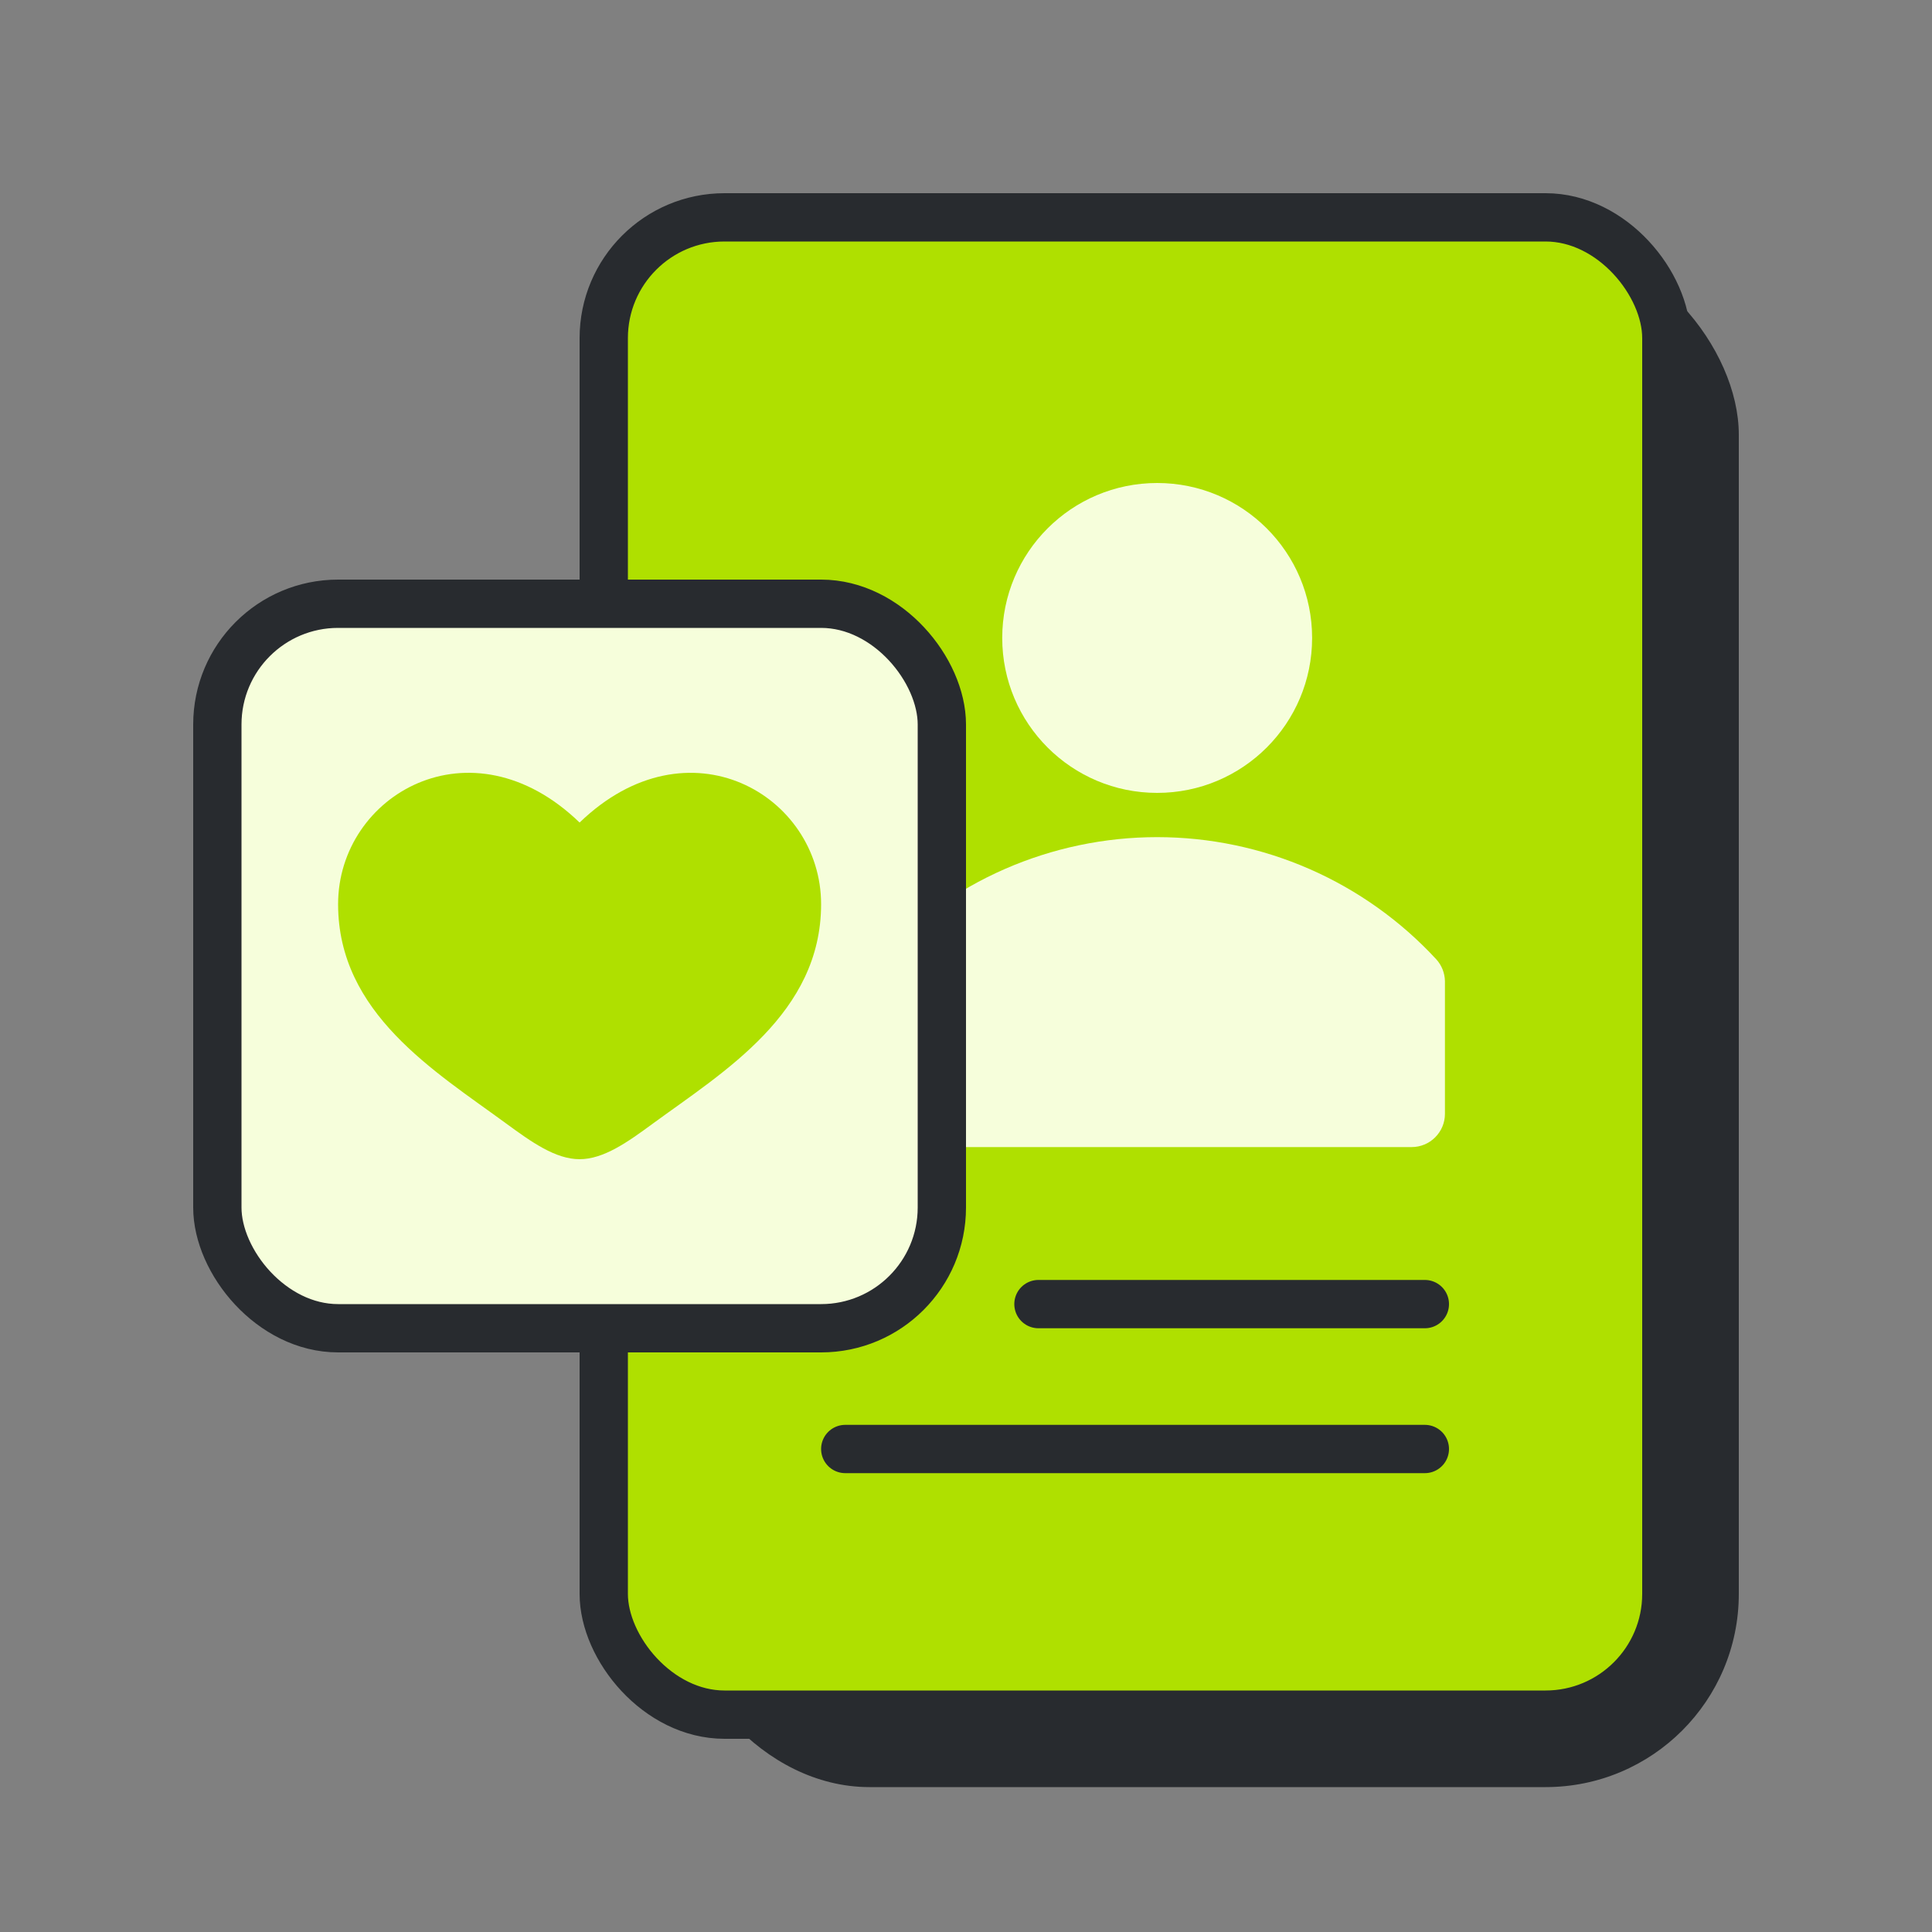
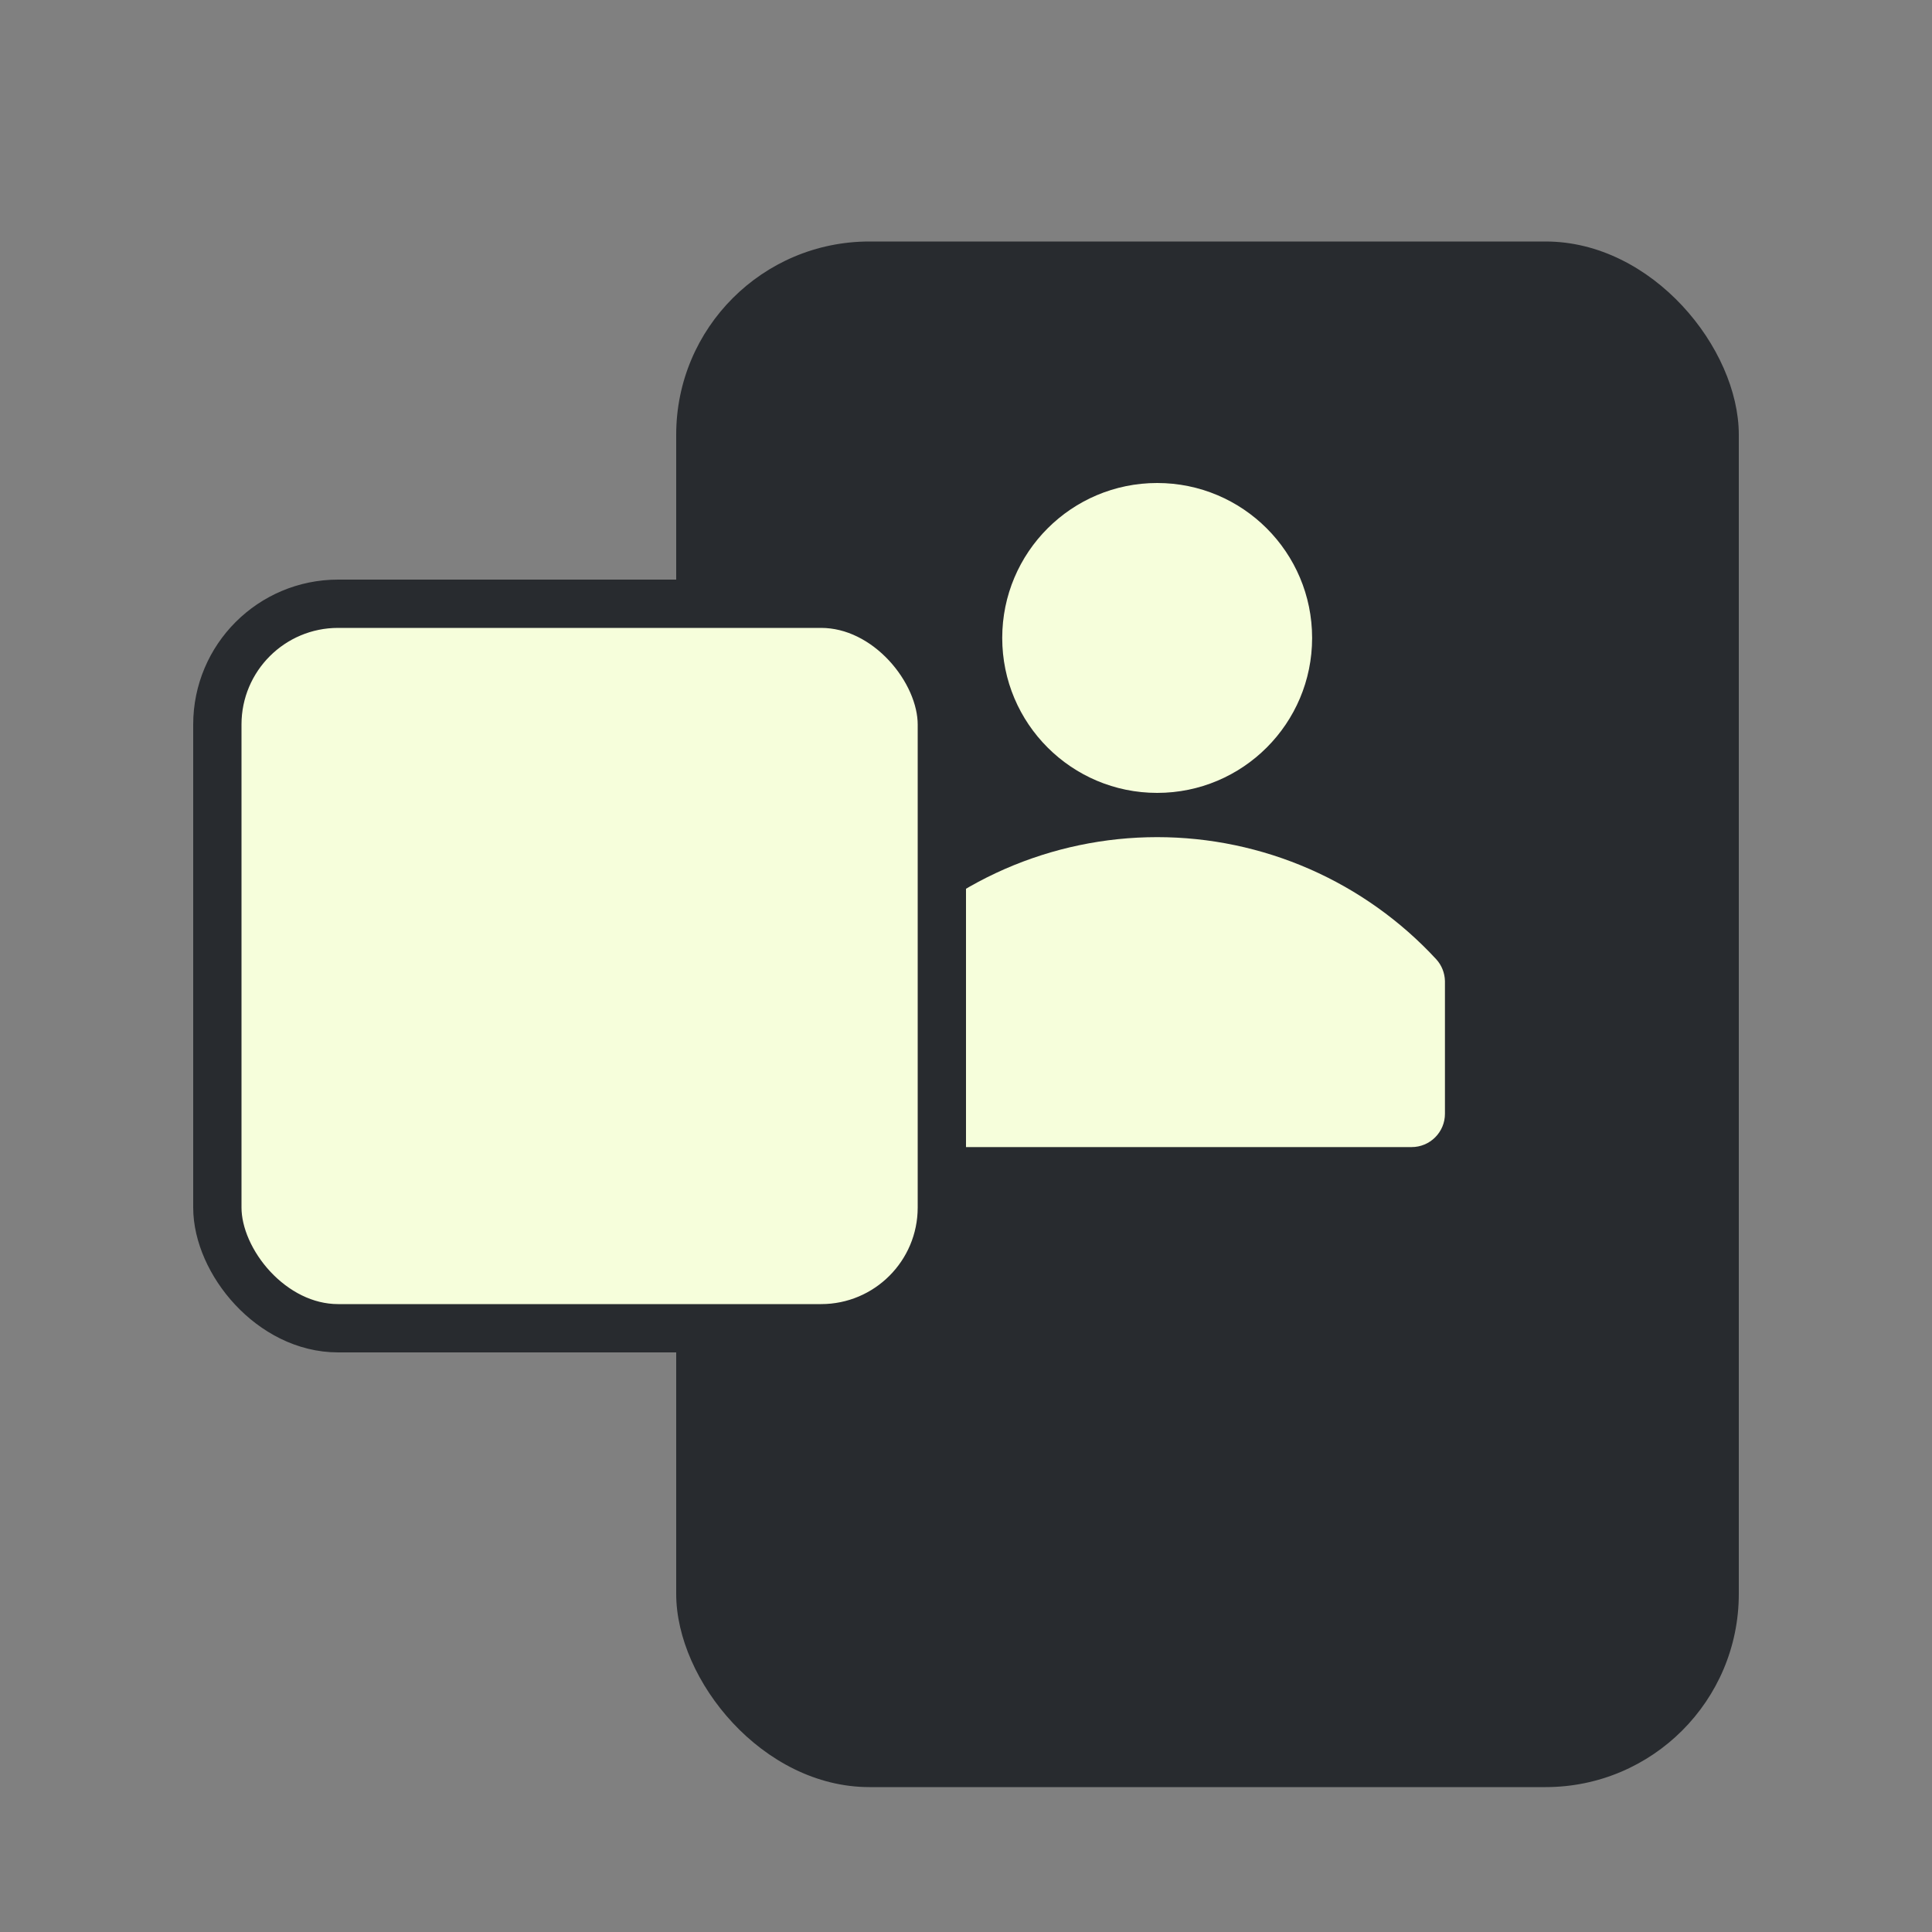
<svg xmlns="http://www.w3.org/2000/svg" width="40" height="40" viewBox="0 0 40 40" fill="none">
  <rect x="0" y="0" width="40" height="40" fill="#808080" stroke="none" />
  <rect x="14" y="5" width="22" height="32" rx="4" fill="#282B2F" />
-   <rect x="12.5" y="4.5" width="22" height="31" rx="2.5" fill="#AFE000" stroke="#282B2F" />
-   <path d="M17.5 30H29.5" stroke="#282B2F" stroke-linecap="round" />
-   <path d="M21.5 27H29.5" stroke="#282B2F" stroke-linecap="round" />
  <path d="M29.737 19.862C29 19.064 28.107 18.428 27.112 17.992C26.117 17.557 25.044 17.332 23.958 17.332C22.872 17.332 21.798 17.557 20.803 17.992C19.809 18.428 18.915 19.064 18.179 19.862C18.065 19.988 18.001 20.151 18 20.321V23.07C18.002 23.251 18.076 23.424 18.205 23.551C18.333 23.677 18.507 23.749 18.687 23.749H29.228C29.41 23.749 29.585 23.676 29.714 23.547C29.843 23.418 29.916 23.244 29.916 23.061V20.311C29.912 20.145 29.849 19.985 29.737 19.862Z" fill="#F6FEDB" />
  <path d="M23.958 16.416C25.73 16.416 27.166 14.98 27.166 13.208C27.166 11.436 25.73 10 23.958 10C22.186 10 20.75 11.436 20.75 13.208C20.75 14.98 22.186 16.416 23.958 16.416Z" fill="#F6FEDB" />
  <rect x="4.5" y="12.5" width="15" height="15" rx="2.5" fill="#F6FEDB" stroke="#282B2F" />
-   <path d="M7 18.72C7 20.979 9.01 22.183 10.481 23.262C11 23.642 11.5 24 12 24C12.5 24 13 23.642 13.519 23.261C14.991 22.184 17 20.979 17 18.72C17 16.461 14.25 14.857 12 17.03C9.75 14.857 7 16.46 7 18.72Z" fill="#AFE000" />
</svg>